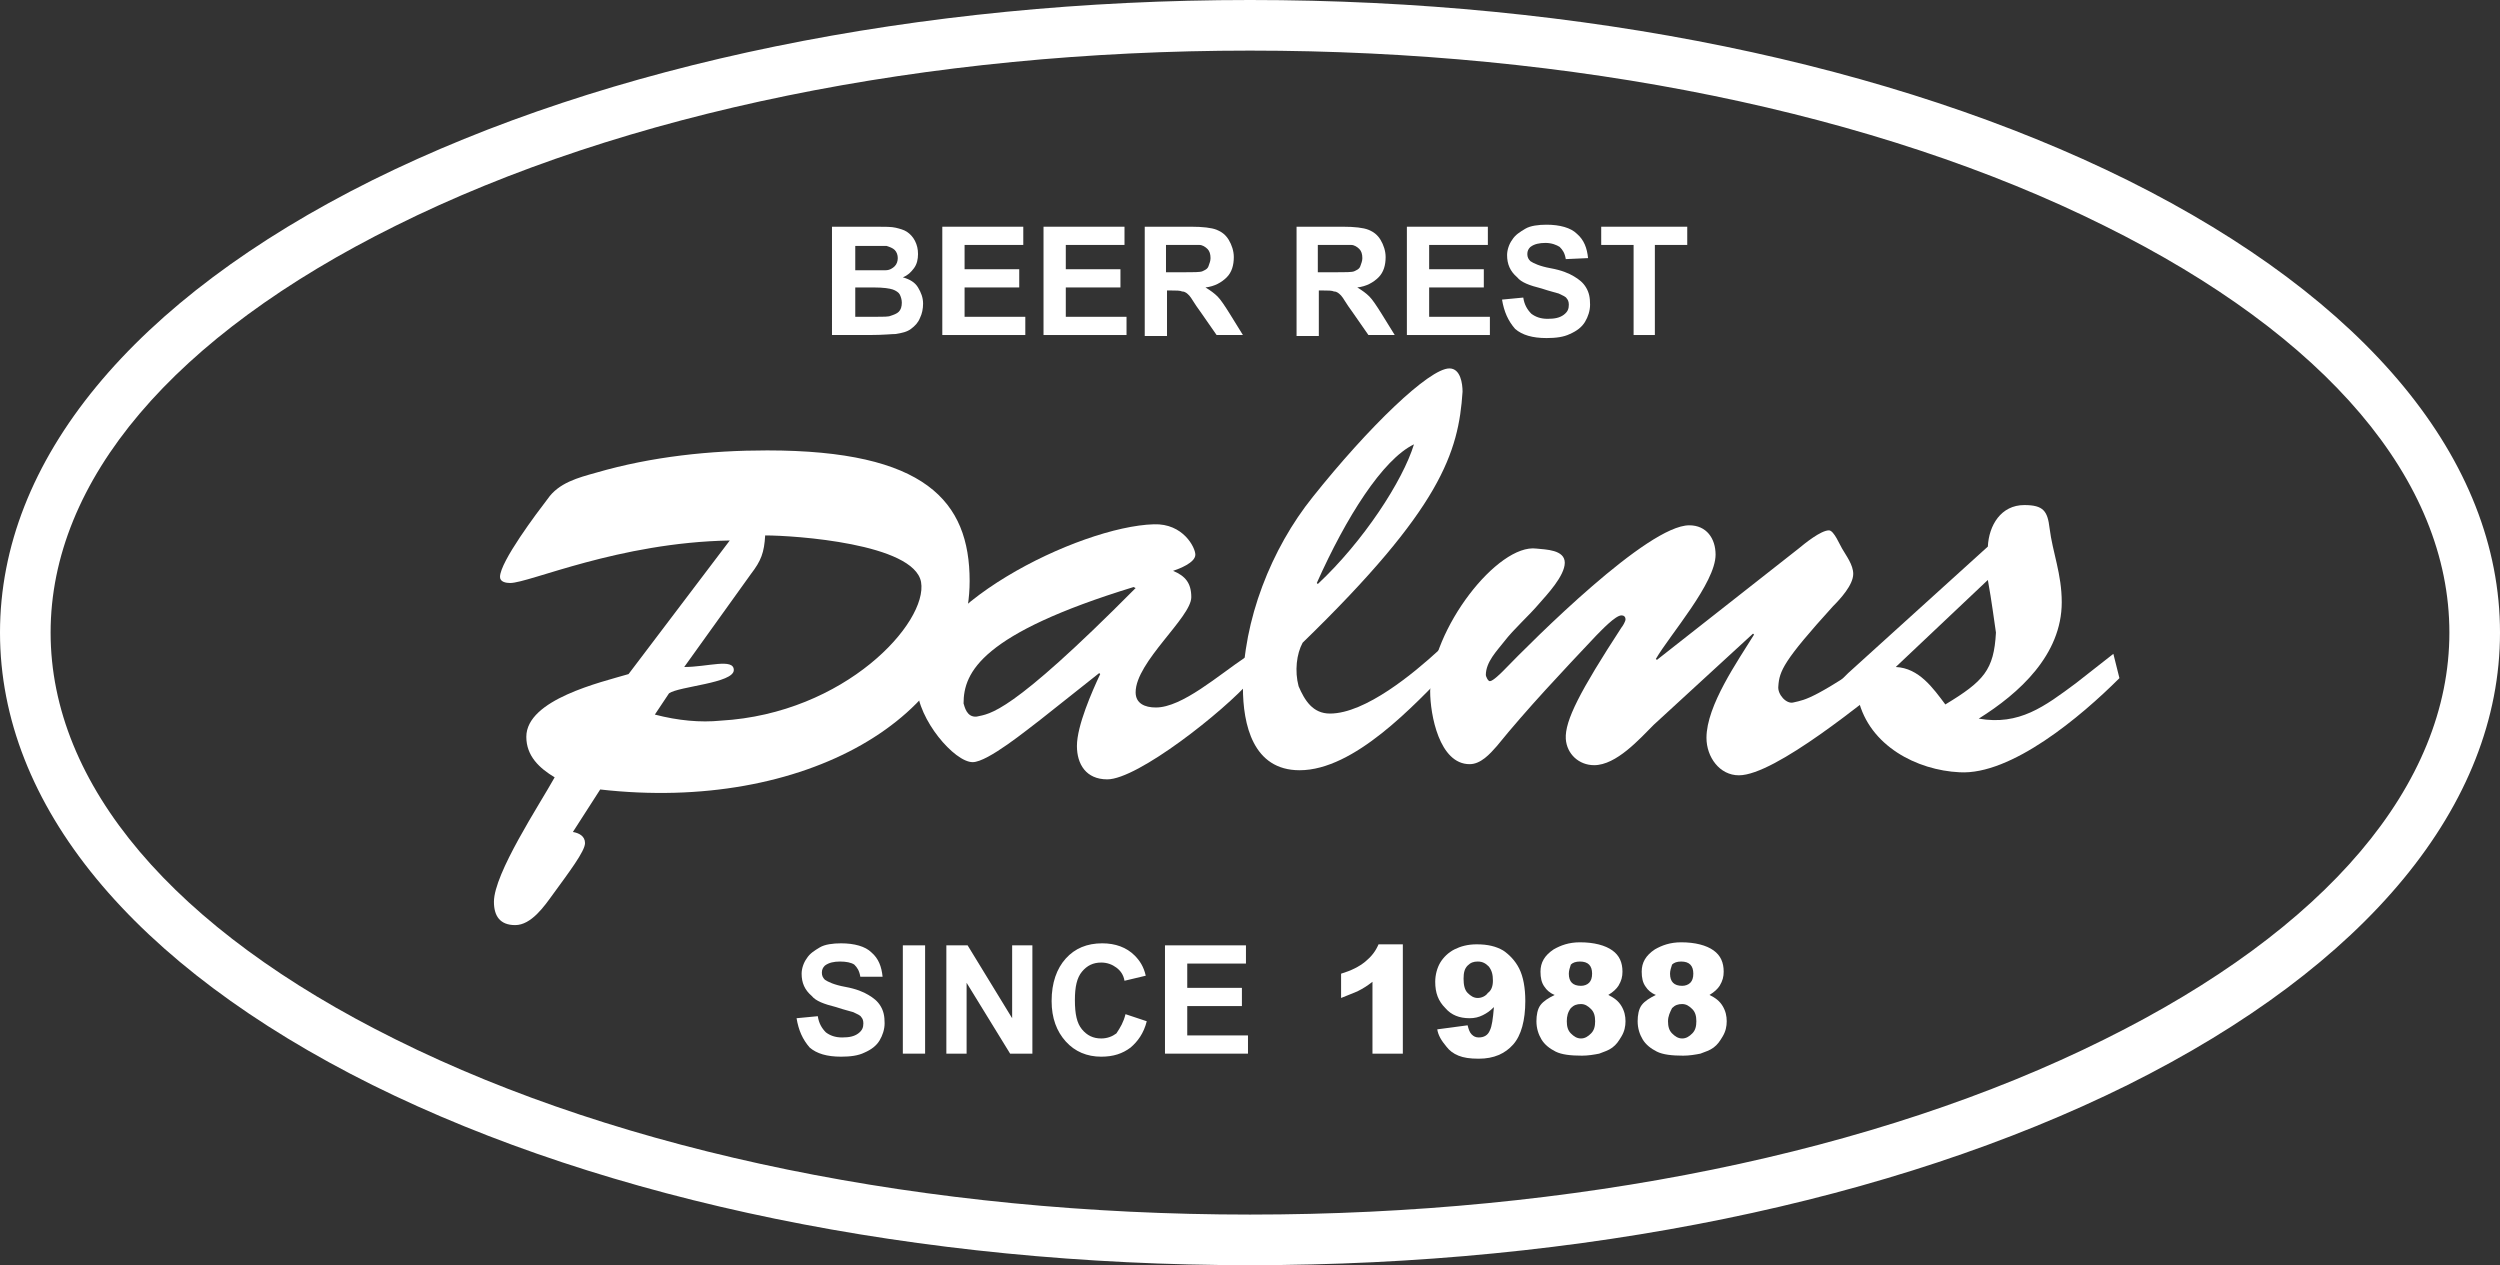
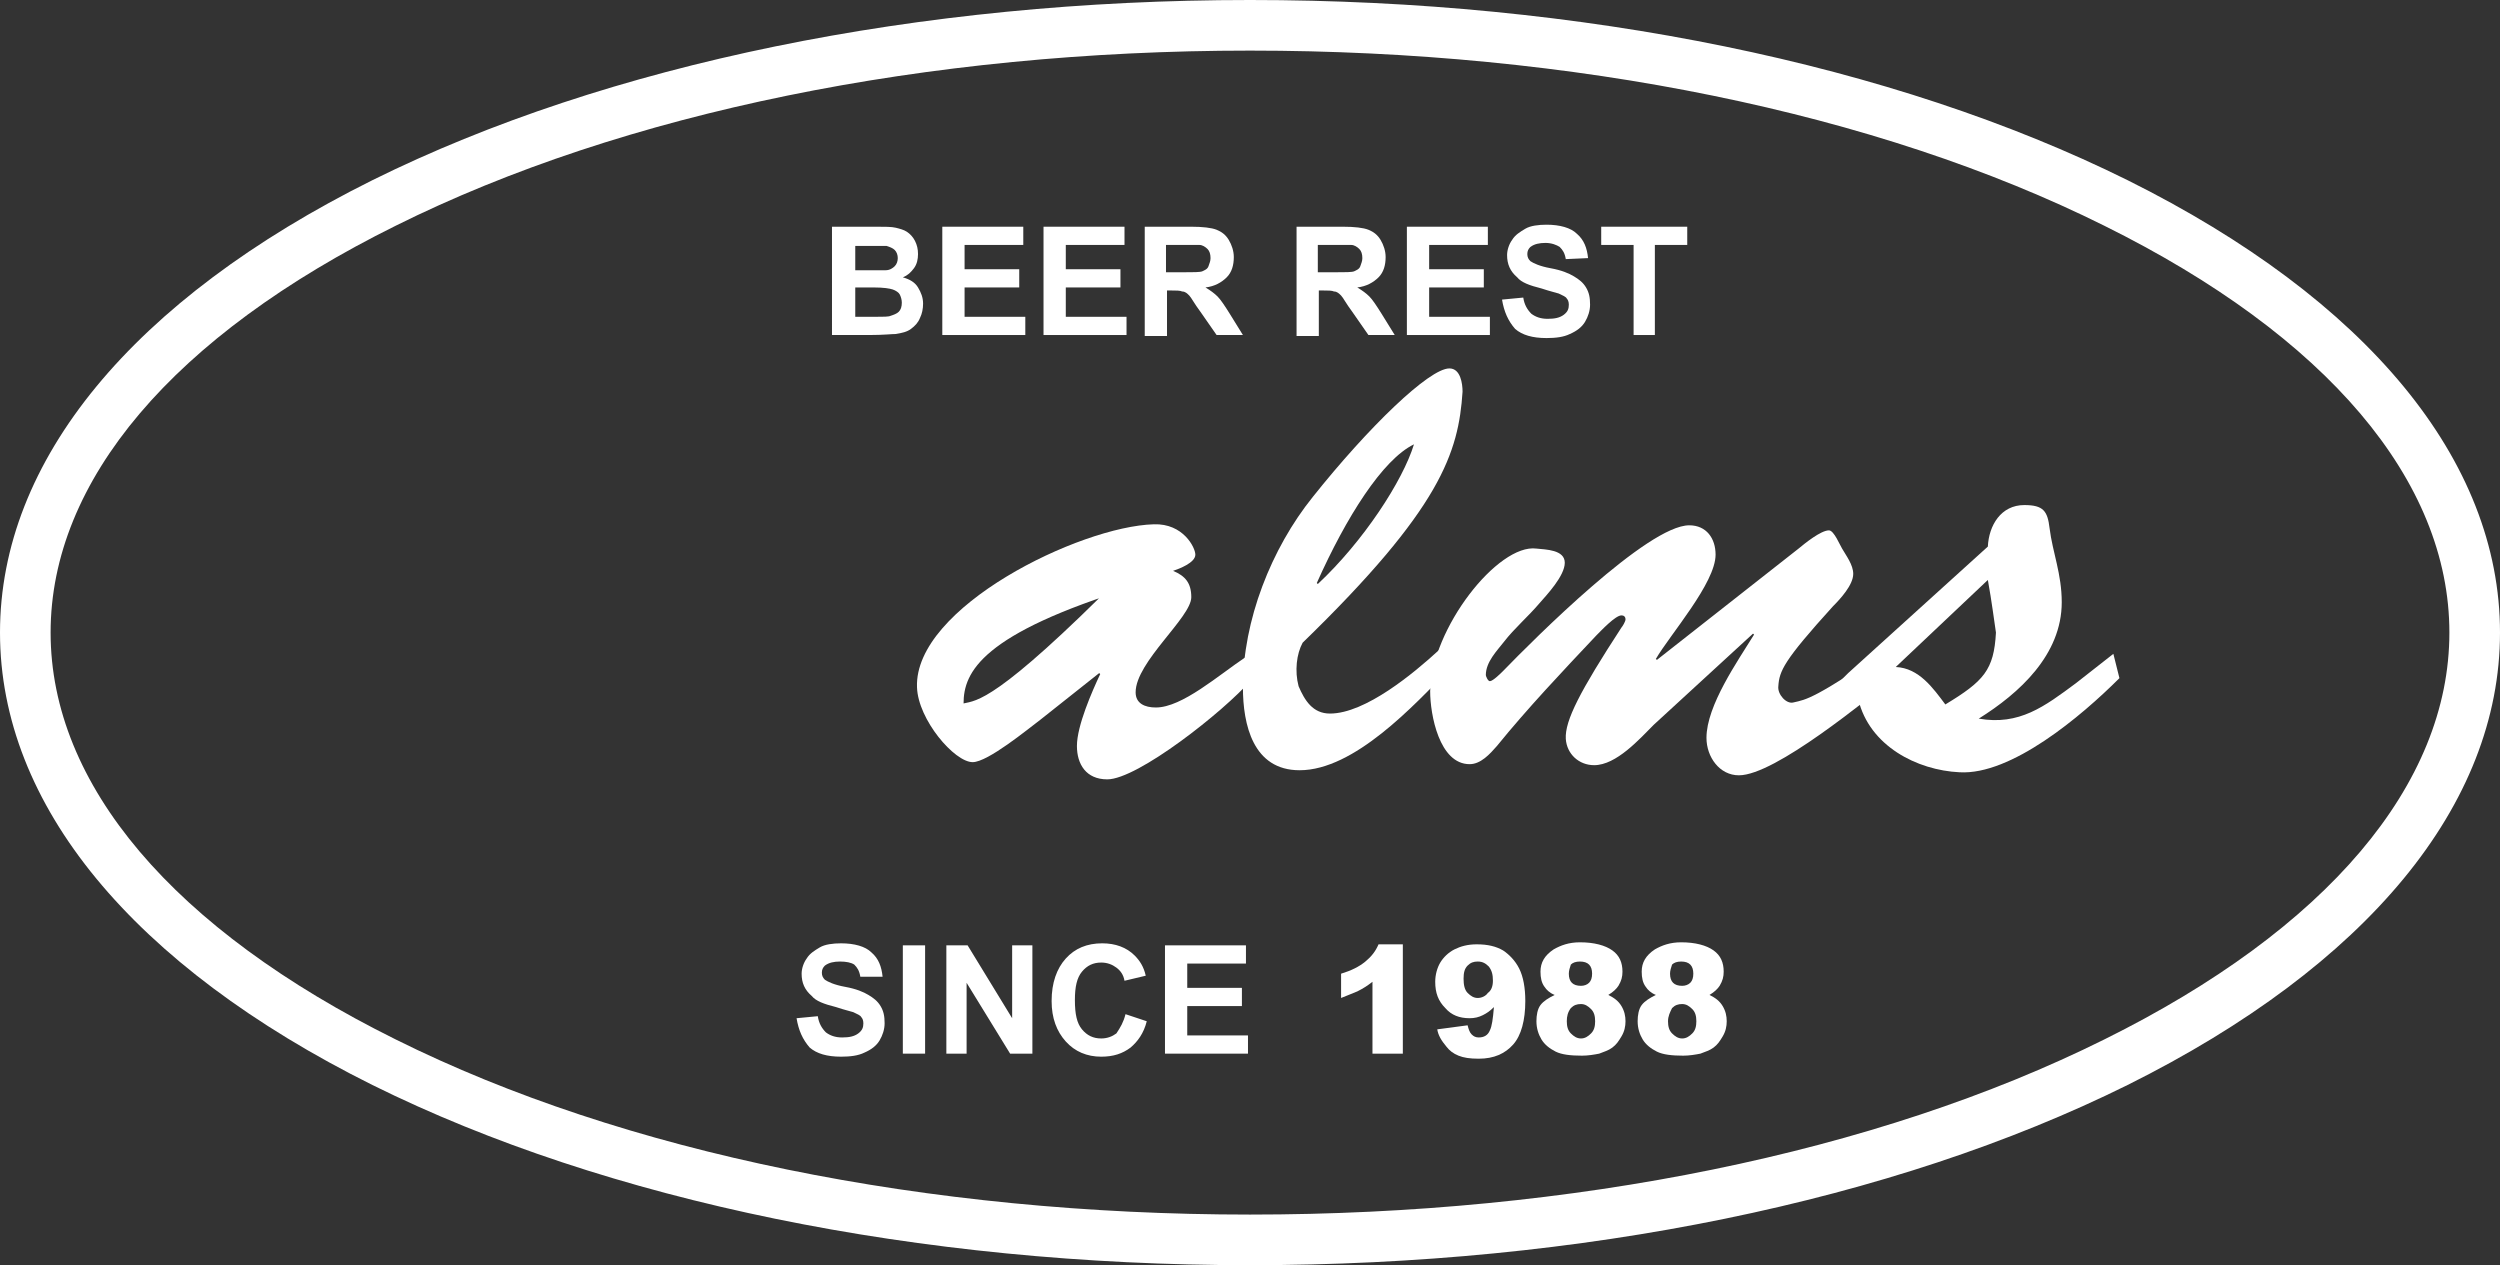
<svg xmlns="http://www.w3.org/2000/svg" version="1.1" id="レイヤー_1" x="0px" y="0px" viewBox="0 0 247 125" style="enable-background:new 0 0 247 125;" xml:space="preserve">
  <rect x="0" y="0" width="247" height="125" fill="#333333" stroke="none" />
  <style type="text/css">
	.st0{fill:#FFFFFF;}
</style>
  <g>
    <g>
-       <path class="st0" d="M56.6,82.2c0.6,0.1,1.2,0.4,1.2,1.1c0,0.8-1.6,2.9-3.2,5.1c-0.8,1.1-2.1,3-3.7,3c-1.5,0-2.1-0.9-2.1-2.3    c0-2.8,4.5-9.6,6-12.3c-1.5-0.9-2.8-2.1-2.8-4c0-3.7,7.4-5.4,10.1-6.2l10-13.2c-11,0.2-19.8,4.2-21.7,4.2c-0.4,0-1-0.1-1-0.6    c0-1.5,3.7-6.4,4.7-7.7c1.1-1.6,3-2.1,4.8-2.6c5.5-1.6,11.3-2.2,16.9-2.2c15.6,0,20,5,20,12.9c0,13.4-16.3,22.9-36.5,20.6    L56.6,82.2z M67.6,65.9c2.3,0,4.9-0.9,4.9,0.3c0,1.3-5.4,1.6-6.4,2.3l-1.4,2.1c2.3,0.6,4.5,0.8,6.5,0.6    c12.3-0.7,20.5-9.7,19.8-13.7c-0.7-3.8-12.5-4.6-15.4-4.6c-0.1,1.7-0.4,2.5-1.4,3.8L67.6,65.9z" />
-       <path class="st0" d="M102.8,71.1c-1.2,0.9-5.2,4.2-6.7,4.2c-1.8,0-5.4-4.2-5.5-7.4C90.3,60,106.7,52,114,51.8    c2.9-0.1,4.1,2.3,4.1,3c0,0.8-1.6,1.4-2.2,1.6c1.2,0.5,1.8,1.2,1.8,2.6c0,2-5.5,6.4-5.5,9.4c0,1.1,0.9,1.5,2,1.5    c2.6,0,6.2-3.2,8.9-5l0.5,2.3c-2.7,3.1-11.2,9.8-14.2,9.8c-2.1,0-3-1.5-3-3.3c0-2,1.5-5.4,2.3-7.1l-0.1-0.1L102.8,71.1z     M95.2,69.5c0.1,0.3,0.3,1.4,1.3,1.3c1.3-0.3,3.2-0.1,15.7-12.7L112,58C97,62.6,95.2,66.4,95.2,69.5z" />
+       <path class="st0" d="M102.8,71.1c-1.2,0.9-5.2,4.2-6.7,4.2c-1.8,0-5.4-4.2-5.5-7.4C90.3,60,106.7,52,114,51.8    c2.9-0.1,4.1,2.3,4.1,3c0,0.8-1.6,1.4-2.2,1.6c1.2,0.5,1.8,1.2,1.8,2.6c0,2-5.5,6.4-5.5,9.4c0,1.1,0.9,1.5,2,1.5    c2.6,0,6.2-3.2,8.9-5l0.5,2.3c-2.7,3.1-11.2,9.8-14.2,9.8c-2.1,0-3-1.5-3-3.3c0-2,1.5-5.4,2.3-7.1l-0.1-0.1L102.8,71.1z     M95.2,69.5c1.3-0.3,3.2-0.1,15.7-12.7L112,58C97,62.6,95.2,66.4,95.2,69.5z" />
      <path class="st0" d="M143.2,66.1c-3.5,3.6-9.4,10-14.8,10c-4.6,0-5.6-4.5-5.6-8.2c0-6.6,2.8-13.7,6.9-18.8    c5.5-6.9,11.5-12.7,13.5-12.7c1.1,0,1.3,1.5,1.3,2.3c-0.4,6-2.1,11.5-15.8,24.8c-0.6,1.1-0.8,2.8-0.4,4.3c0.6,1.4,1.4,2.7,3.1,2.7    c3.5,0,8.3-4,10.8-6.3L143.2,66.1z M130.2,57.7c4.5-4.2,8.4-10.2,9.5-13.8c-3.1,1.5-6.7,7.2-9.6,13.7L130.2,57.7z" />
      <path class="st0" d="M163.4,71.6c-1.4,1.4-3.7,4-5.9,4c-1.5,0-2.7-1.1-2.8-2.6c-0.1-1.8,1.4-4.7,5.5-11c0.1-0.1,0.4-0.6,0.4-0.8    c0-0.3-0.2-0.4-0.4-0.4c-0.6,0-2,1.5-2.5,2c-3.3,3.5-6.8,7.2-9.8,10.9c-0.7,0.8-1.6,1.8-2.7,1.8c-3,0-3.9-4.9-3.9-7.2    c0.1-6.2,6.7-14.6,10.5-14.1c0.9,0.1,2.8,0.1,2.8,1.4c0,1.3-1.8,3.2-2.5,4c-1.1,1.3-2.5,2.5-3.5,3.8c-0.7,0.9-1.8,2-1.8,3.3    c0,0.1,0.2,0.6,0.4,0.6c0.3,0,1.1-0.8,1.3-1c3.1-3.2,14.3-14.4,18.4-14.4c1.7,0,2.6,1.3,2.6,2.9c0,2.8-4.5,7.9-5.9,10.3l0.1,0.1    l14-11c0.6-0.5,2.2-1.8,3-1.8c0.5,0,1.1,1.5,1.3,1.8c0.4,0.7,1.1,1.6,1.1,2.5c0,1.1-1.3,2.5-2,3.2c-4.9,5.4-5.3,6.4-5.4,7.9    c-0.1,0.8,0.8,1.8,1.5,1.6c1.3-0.3,2-0.3,9.8-5.6l0.4,3c-3,2.3-12,9.8-15.6,9.8c-1.9,0-3.2-1.8-3.2-3.7c0-3.2,3.1-7.6,4.7-10.2    l-0.1-0.1L163.4,71.6z" />
      <path class="st0" d="M208.8,64.6l0.6,2.4c-3.8,3.8-10.7,9.6-15.8,9.3c-4.2-0.2-8.9-2.6-10-7.2c-0.4,0.4-0.8,0.8-1.4,0.8    c-0.6,0-1.1-0.6-1.1-1.2c0-0.8,1-1.7,1.5-2.2L196.4,54c0.1-2.1,1.3-4.1,3.6-4.1c1.9,0,2.3,0.6,2.5,2.3c0.3,2.4,1.2,4.5,1.2,7.3    c0,5.2-4.2,9-8.2,11.5c4,0.7,6.5-1.2,9.6-3.5L208.8,64.6z M187.3,65.9c2.3,0.1,3.7,2.1,4.9,3.7c3.8-2.3,4.8-3.4,5-7.1    c-0.2-1.3-0.4-3-0.8-5.2L187.3,65.9z" />
    </g>
    <path class="st0" d="M123.5,125c-32.7,0-63.5-6.3-86.7-17.8C13.1,95.4,0,79.5,0,62.5c0-17,13.1-32.9,36.8-44.7   C60,6.3,90.8,0,123.5,0s63.5,6.3,86.7,17.8C233.9,29.6,247,45.5,247,62.5c0,17-13.1,32.9-36.8,44.7C187,118.7,156.2,125,123.5,125z    M123.5,5c-31.9,0-61.9,6.1-84.4,17.3C17.1,33.2,5,47.5,5,62.5s12.1,29.3,34.1,40.2c22.5,11.2,52.5,17.3,84.4,17.3   s61.9-6.1,84.4-17.3c22-10.9,34.1-25.2,34.1-40.2s-12.1-29.3-34.1-40.2C185.4,11.1,155.4,5,123.5,5z" />
    <g>
      <path class="st0" d="M82.3,22.4h4.3c0.8,0,1.5,0,1.9,0.1c0.4,0.1,0.8,0.2,1.1,0.4c0.3,0.2,0.6,0.5,0.8,0.9    c0.2,0.4,0.3,0.8,0.3,1.3c0,0.5-0.1,1-0.4,1.4c-0.3,0.4-0.6,0.7-1.1,0.9c0.7,0.2,1.2,0.5,1.5,1s0.5,1,0.5,1.6c0,0.5-0.1,1-0.3,1.4    c-0.2,0.5-0.5,0.8-0.9,1.1c-0.4,0.3-0.9,0.4-1.5,0.5c-0.4,0-1.2,0.1-2.6,0.1h-3.7V22.4z M84.5,24.2v2.5h1.4c0.8,0,1.4,0,1.6,0    c0.4,0,0.7-0.2,0.9-0.4c0.2-0.2,0.3-0.5,0.3-0.8c0-0.3-0.1-0.6-0.3-0.8c-0.2-0.2-0.5-0.3-0.8-0.4c-0.2,0-0.8,0-1.9,0H84.5z     M84.5,28.4v2.9h2c0.8,0,1.3,0,1.5-0.1c0.3-0.1,0.6-0.2,0.8-0.4c0.2-0.2,0.3-0.5,0.3-0.9c0-0.3-0.1-0.6-0.2-0.8s-0.4-0.4-0.7-0.5    s-0.9-0.2-1.9-0.2H84.5z" />
      <path class="st0" d="M93.1,33.1V22.4h8v1.8h-5.8v2.4h5.4v1.8h-5.4v2.9h6v1.8H93.1z" />
      <path class="st0" d="M103.1,33.1V22.4h8v1.8h-5.8v2.4h5.4v1.8h-5.4v2.9h6v1.8H103.1z" />
      <path class="st0" d="M113.1,33.1V22.4h4.6c1.1,0,2,0.1,2.5,0.3c0.5,0.2,0.9,0.5,1.2,1s0.5,1.1,0.5,1.7c0,0.8-0.2,1.5-0.7,2    c-0.5,0.5-1.2,0.9-2.1,1c0.5,0.3,0.9,0.6,1.2,0.9s0.7,0.9,1.2,1.7l1.3,2.1h-2.6l-1.6-2.3c-0.6-0.8-0.9-1.4-1.1-1.6    c-0.2-0.2-0.4-0.4-0.7-0.4c-0.2-0.1-0.6-0.1-1.1-0.1h-0.4v4.5H113.1z M115.3,26.9h1.6c1,0,1.7,0,1.9-0.1s0.5-0.2,0.6-0.5    s0.2-0.5,0.2-0.8c0-0.4-0.1-0.7-0.3-0.9s-0.5-0.4-0.8-0.4c-0.2,0-0.7,0-1.6,0h-1.7V26.9z" />
      <path class="st0" d="M128.1,33.1V22.4h4.6c1.1,0,2,0.1,2.5,0.3c0.5,0.2,0.9,0.5,1.2,1s0.5,1.1,0.5,1.7c0,0.8-0.2,1.5-0.7,2    c-0.5,0.5-1.2,0.9-2.1,1c0.5,0.3,0.9,0.6,1.2,0.9s0.7,0.9,1.2,1.7l1.3,2.1h-2.6l-1.6-2.3c-0.6-0.8-0.9-1.4-1.1-1.6    c-0.2-0.2-0.4-0.4-0.7-0.4c-0.2-0.1-0.6-0.1-1.1-0.1h-0.4v4.5H128.1z M130.3,26.9h1.6c1,0,1.7,0,1.9-0.1s0.5-0.2,0.6-0.5    s0.2-0.5,0.2-0.8c0-0.4-0.1-0.7-0.3-0.9s-0.5-0.4-0.8-0.4c-0.2,0-0.7,0-1.6,0h-1.7V26.9z" />
      <path class="st0" d="M139,33.1V22.4h8v1.8h-5.8v2.4h5.4v1.8h-5.4v2.9h6v1.8H139z" />
      <path class="st0" d="M148.4,29.6l2.1-0.2c0.1,0.7,0.4,1.2,0.8,1.6c0.4,0.3,0.9,0.5,1.6,0.5c0.7,0,1.2-0.1,1.6-0.4    c0.4-0.3,0.5-0.6,0.5-1c0-0.3-0.1-0.5-0.2-0.6c-0.1-0.2-0.4-0.3-0.8-0.5c-0.3-0.1-0.8-0.2-1.7-0.5c-1.2-0.3-2-0.6-2.4-1.1    c-0.7-0.6-1-1.3-1-2.2c0-0.5,0.2-1.1,0.5-1.5c0.3-0.5,0.8-0.8,1.3-1.1s1.3-0.4,2.1-0.4c1.3,0,2.4,0.3,3,0.9c0.7,0.6,1,1.4,1.1,2.4    l-2.2,0.1c-0.1-0.6-0.3-0.9-0.6-1.2c-0.3-0.2-0.8-0.4-1.4-0.4c-0.6,0-1.1,0.1-1.5,0.4c-0.2,0.2-0.3,0.4-0.3,0.7    c0,0.3,0.1,0.5,0.3,0.7c0.3,0.2,0.9,0.5,2,0.7s1.8,0.5,2.3,0.8c0.5,0.3,0.9,0.6,1.2,1.1c0.3,0.5,0.4,1,0.4,1.7    c0,0.6-0.2,1.2-0.5,1.7s-0.8,0.9-1.5,1.2c-0.6,0.3-1.4,0.4-2.3,0.4c-1.4,0-2.4-0.3-3.1-0.9C149,31.7,148.6,30.8,148.4,29.6z" />
      <path class="st0" d="M161.4,33.1v-8.9h-3.2v-1.8h8.5v1.8h-3.2v8.9H161.4z" />
    </g>
    <g>
      <path class="st0" d="M78.7,100.6l2.1-0.2c0.1,0.7,0.4,1.2,0.8,1.6c0.4,0.3,0.9,0.5,1.6,0.5c0.7,0,1.2-0.1,1.6-0.4    c0.4-0.3,0.5-0.6,0.5-1c0-0.3-0.1-0.5-0.2-0.6c-0.1-0.2-0.4-0.3-0.8-0.5c-0.3-0.1-0.8-0.2-1.7-0.5c-1.2-0.3-2-0.6-2.4-1.1    c-0.7-0.6-1-1.3-1-2.2c0-0.5,0.2-1.1,0.5-1.5c0.3-0.5,0.8-0.8,1.3-1.1s1.3-0.4,2.1-0.4c1.3,0,2.4,0.3,3,0.9c0.7,0.6,1,1.4,1.1,2.4    L85,96.5c-0.1-0.6-0.3-0.9-0.6-1.2C84.1,95.1,83.6,95,83,95c-0.6,0-1.1,0.1-1.5,0.4c-0.2,0.2-0.3,0.4-0.3,0.7    c0,0.3,0.1,0.5,0.3,0.7c0.3,0.2,0.9,0.5,2,0.7s1.8,0.5,2.3,0.8c0.5,0.3,0.9,0.6,1.2,1.1c0.3,0.5,0.4,1,0.4,1.7    c0,0.6-0.2,1.2-0.5,1.7s-0.8,0.9-1.5,1.2c-0.6,0.3-1.4,0.4-2.3,0.4c-1.4,0-2.4-0.3-3.1-0.9C79.3,102.7,78.9,101.8,78.7,100.6z" />
      <path class="st0" d="M89.2,104.1V93.4h2.2v10.7H89.2z" />
      <path class="st0" d="M93.5,104.1V93.4h2.1l4.4,7.2v-7.2h2v10.7h-2.2l-4.3-7v7H93.5z" />
      <path class="st0" d="M111.2,100.2l2.1,0.7c-0.3,1.2-0.9,2-1.6,2.6c-0.8,0.6-1.7,0.9-2.9,0.9c-1.4,0-2.6-0.5-3.5-1.5    c-0.9-1-1.4-2.3-1.4-4c0-1.8,0.5-3.2,1.4-4.2c0.9-1,2.1-1.5,3.6-1.5c1.3,0,2.4,0.4,3.2,1.2c0.5,0.5,0.9,1.1,1.1,2l-2.1,0.5    c-0.1-0.6-0.4-1-0.8-1.3c-0.4-0.3-0.9-0.5-1.5-0.5c-0.8,0-1.4,0.3-1.9,0.9s-0.7,1.5-0.7,2.8c0,1.4,0.2,2.3,0.7,2.9    s1.1,0.9,1.9,0.9c0.6,0,1.1-0.2,1.5-0.5C110.7,101.5,111,101,111.2,100.2z" />
      <path class="st0" d="M115.1,104.1V93.4h8v1.8h-5.8v2.4h5.4v1.8h-5.4v2.9h6v1.8H115.1z" />
      <path class="st0" d="M138.6,93.2v10.9h-3V97c-0.5,0.4-1,0.7-1.4,0.9s-1,0.4-1.7,0.7v-2.4c1-0.3,1.8-0.7,2.4-1.2s1-1,1.3-1.7H138.6    z" />
      <path class="st0" d="M142,101.7l3-0.4c0.1,0.4,0.2,0.7,0.4,0.9s0.4,0.3,0.7,0.3c0.5,0,0.9-0.2,1.1-0.7c0.2-0.4,0.3-1.1,0.4-2.3    c-0.4,0.4-0.7,0.6-1.1,0.8c-0.4,0.2-0.8,0.3-1.3,0.3c-1,0-1.8-0.3-2.4-1c-0.7-0.7-1-1.5-1-2.6c0-0.7,0.2-1.4,0.5-1.9    s0.8-1,1.4-1.3c0.6-0.3,1.3-0.5,2.2-0.5c1.1,0,1.9,0.2,2.6,0.6c0.6,0.4,1.2,1,1.6,1.8c0.4,0.8,0.6,1.9,0.6,3.2    c0,1.9-0.4,3.4-1.2,4.3c-0.8,0.9-1.9,1.4-3.4,1.4c-0.9,0-1.5-0.1-2-0.3c-0.5-0.2-0.9-0.5-1.2-0.9    C142.4,102.8,142.1,102.3,142,101.7z M147.5,96.9c0-0.6-0.1-1-0.4-1.4c-0.3-0.3-0.6-0.5-1.1-0.5c-0.4,0-0.7,0.1-1,0.4    s-0.4,0.7-0.4,1.3c0,0.6,0.1,1.1,0.4,1.4c0.3,0.3,0.6,0.5,1,0.5c0.4,0,0.8-0.2,1-0.5C147.3,97.9,147.5,97.5,147.5,96.9z" />
      <path class="st0" d="M153.6,98.3c-0.5-0.2-0.8-0.5-1-0.8c-0.3-0.4-0.4-0.9-0.4-1.5c0-0.9,0.4-1.6,1.3-2.2c0.7-0.4,1.5-0.7,2.6-0.7    c1.4,0,2.5,0.3,3.2,0.8s1,1.2,1,2.1c0,0.5-0.1,0.9-0.4,1.4c-0.2,0.3-0.5,0.6-1,0.9c0.6,0.3,1,0.6,1.3,1.1c0.3,0.5,0.4,1,0.4,1.5    c0,0.5-0.1,1-0.4,1.5s-0.5,0.8-0.9,1.1c-0.4,0.3-0.8,0.4-1.3,0.6c-0.5,0.1-1.1,0.2-1.7,0.2c-1.1,0-2-0.1-2.6-0.4    c-0.6-0.3-1.1-0.7-1.4-1.2s-0.5-1.1-0.5-1.8c0-0.6,0.1-1.2,0.4-1.6S153,98.6,153.6,98.3z M154.8,100.9c0,0.5,0.1,0.9,0.4,1.2    c0.3,0.3,0.6,0.5,1,0.5c0.4,0,0.7-0.2,1-0.5s0.4-0.7,0.4-1.2c0-0.5-0.1-0.9-0.4-1.2c-0.3-0.3-0.6-0.5-1-0.5c-0.4,0-0.7,0.1-1,0.4    C154.9,100,154.8,100.4,154.8,100.9z M155,96.2c0,0.4,0.1,0.7,0.3,0.9c0.2,0.2,0.5,0.3,0.9,0.3c0.3,0,0.6-0.1,0.8-0.3    c0.2-0.2,0.3-0.5,0.3-0.9c0-0.4-0.1-0.7-0.3-0.9c-0.2-0.2-0.5-0.3-0.9-0.3c-0.4,0-0.7,0.1-0.9,0.3C155.1,95.6,155,95.9,155,96.2z" />
      <path class="st0" d="M163.6,98.3c-0.5-0.2-0.8-0.5-1-0.8c-0.3-0.4-0.4-0.9-0.4-1.5c0-0.9,0.4-1.6,1.3-2.2c0.7-0.4,1.5-0.7,2.6-0.7    c1.4,0,2.5,0.3,3.2,0.8s1,1.2,1,2.1c0,0.5-0.1,0.9-0.4,1.4c-0.2,0.3-0.5,0.6-1,0.9c0.6,0.3,1,0.6,1.3,1.1c0.3,0.5,0.4,1,0.4,1.5    c0,0.5-0.1,1-0.4,1.5s-0.5,0.8-0.9,1.1c-0.4,0.3-0.8,0.4-1.3,0.6c-0.5,0.1-1.1,0.2-1.7,0.2c-1.1,0-2-0.1-2.6-0.4    c-0.6-0.3-1.1-0.7-1.4-1.2s-0.5-1.1-0.5-1.8c0-0.6,0.1-1.2,0.4-1.6S163,98.6,163.6,98.3z M164.8,100.9c0,0.5,0.1,0.9,0.4,1.2    c0.3,0.3,0.6,0.5,1,0.5c0.4,0,0.7-0.2,1-0.5s0.4-0.7,0.4-1.2c0-0.5-0.1-0.9-0.4-1.2c-0.3-0.3-0.6-0.5-1-0.5c-0.4,0-0.7,0.1-1,0.4    C165,100,164.8,100.4,164.8,100.9z M165,96.2c0,0.4,0.1,0.7,0.3,0.9c0.2,0.2,0.5,0.3,0.9,0.3c0.3,0,0.6-0.1,0.8-0.3    c0.2-0.2,0.3-0.5,0.3-0.9c0-0.4-0.1-0.7-0.3-0.9c-0.2-0.2-0.5-0.3-0.9-0.3c-0.4,0-0.7,0.1-0.9,0.3C165.1,95.6,165,95.9,165,96.2z" />
    </g>
  </g>
</svg>